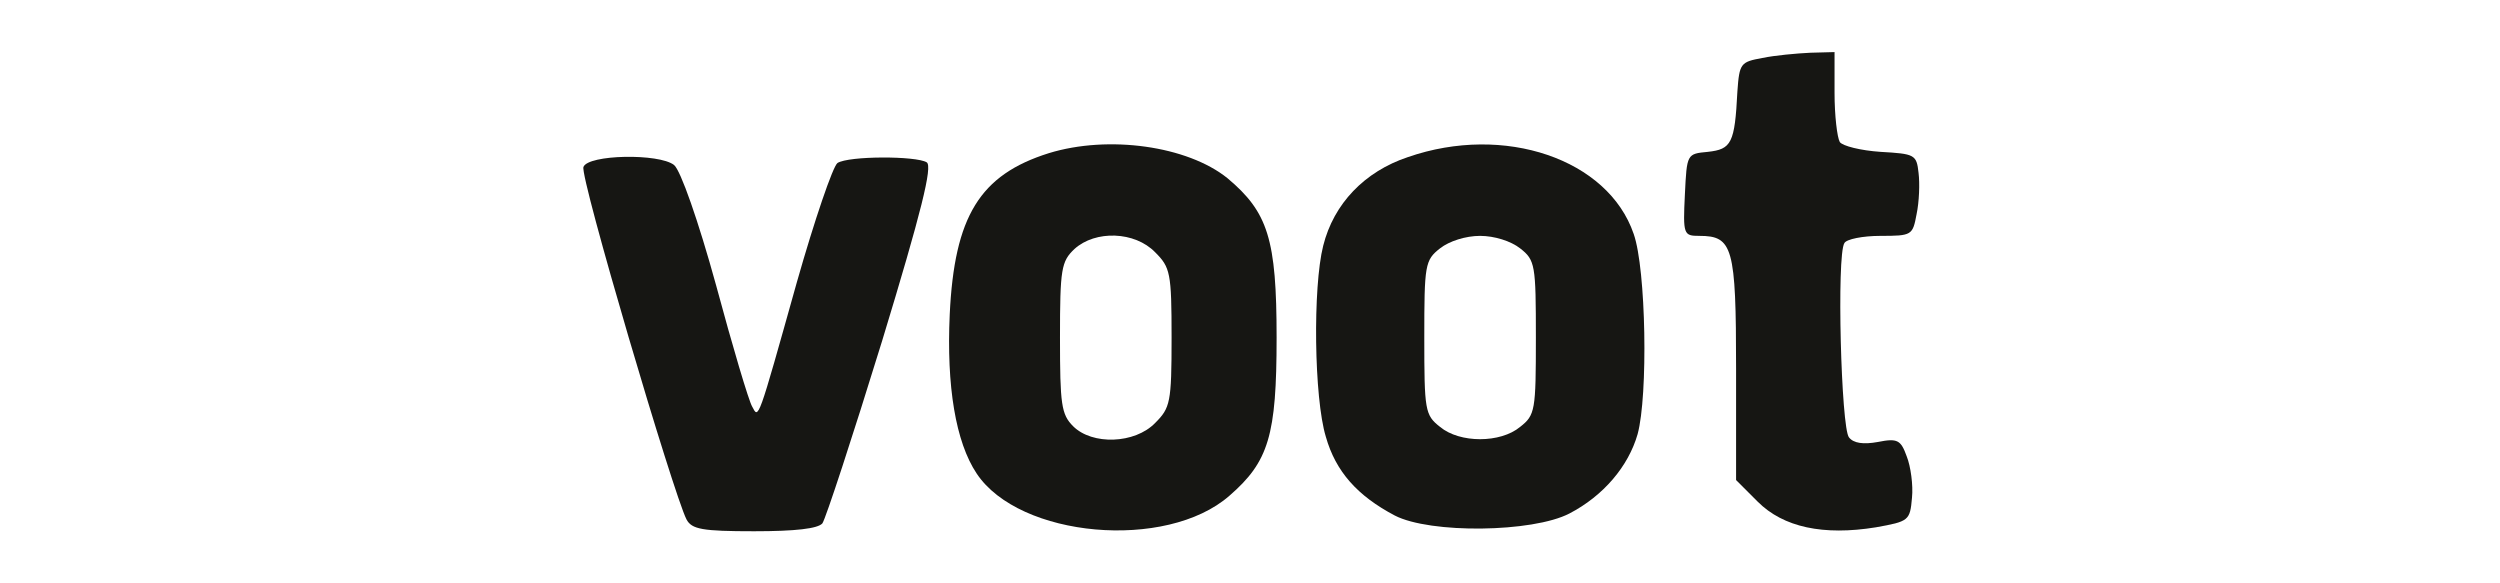
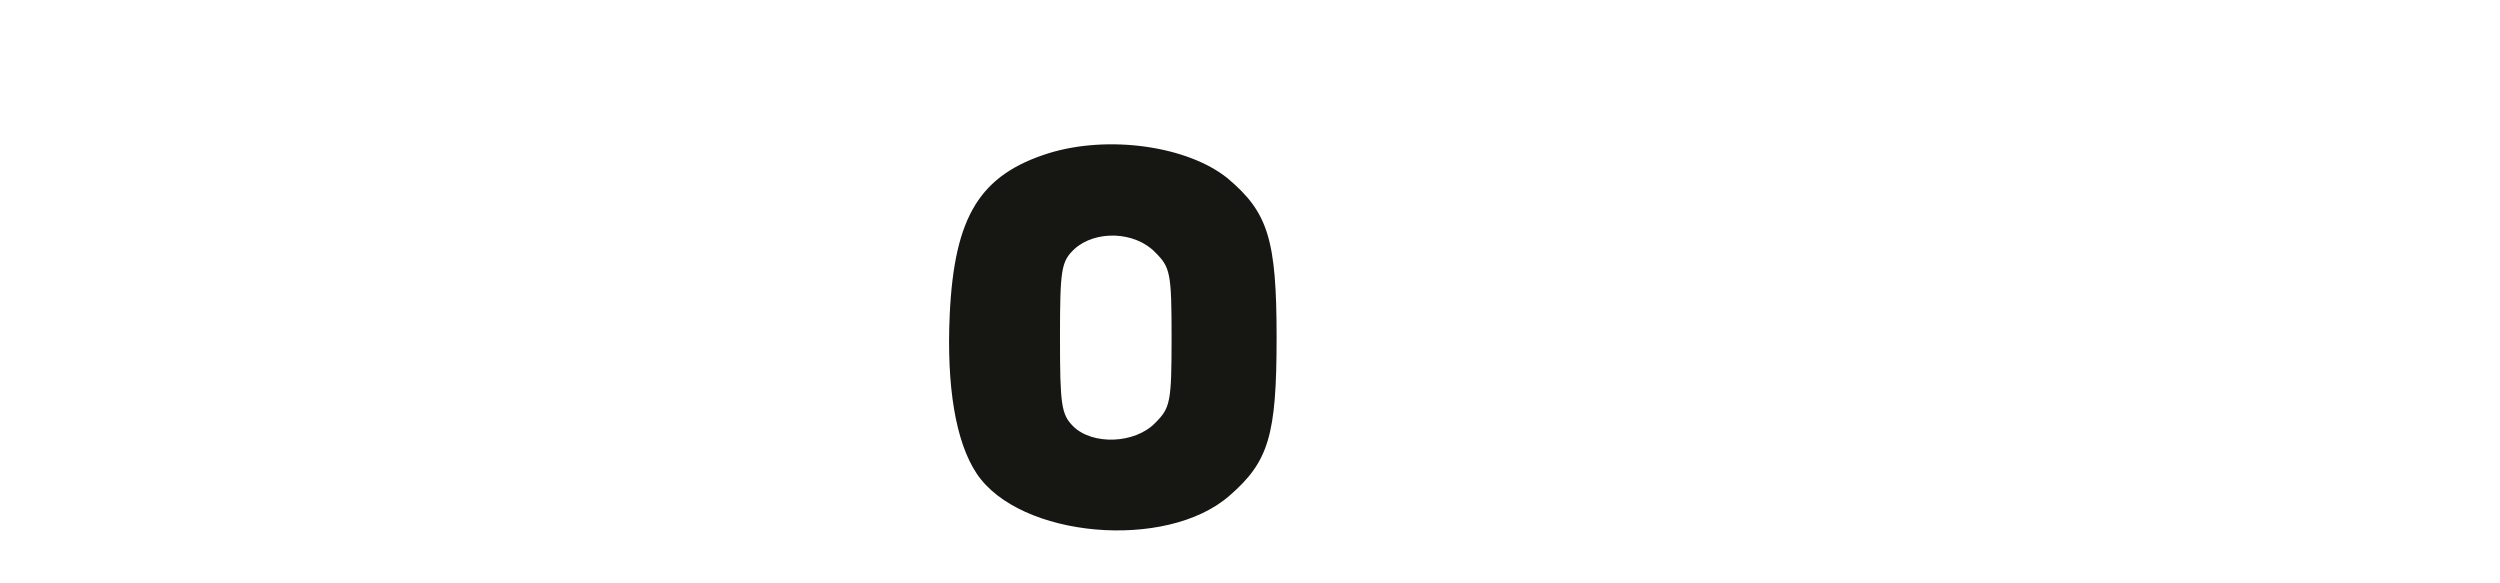
<svg xmlns="http://www.w3.org/2000/svg" width="240" height="56" viewBox="0 0 240 56" fill="none">
-   <path d="M169.184 5.567C167.105 5.945 166.979 6.071 166.79 8.781C166.538 13.759 166.223 14.326 163.954 14.578C161.938 14.767 161.938 14.767 161.749 18.674C161.56 22.518 161.623 22.644 163.135 22.644C166.349 22.644 166.664 23.715 166.664 35.373V46.085L168.743 48.164C171.201 50.622 175.044 51.441 180.086 50.622C183.236 50.055 183.362 49.992 183.551 47.786C183.677 46.589 183.425 44.762 183.047 43.816C182.48 42.241 182.165 42.052 180.275 42.43C178.888 42.682 177.943 42.556 177.502 41.989C176.746 41.107 176.305 24.471 177.061 23.337C177.25 22.959 178.825 22.644 180.527 22.644C183.551 22.644 183.614 22.581 183.992 20.564C184.244 19.367 184.307 17.603 184.181 16.595C183.992 14.83 183.803 14.767 180.527 14.578C178.636 14.452 176.872 14.011 176.62 13.633C176.368 13.192 176.116 11.112 176.116 8.907V5L173.784 5.063C172.461 5.126 170.381 5.315 169.184 5.567Z" fill="#161613" />
  <path d="M100.688 14.704C94.072 16.784 91.614 20.753 91.173 30.206C90.858 37.074 91.74 42.43 93.757 45.455C97.853 51.63 111.968 52.89 118.017 47.597C121.798 44.321 122.554 41.8 122.554 32.411C122.554 22.959 121.735 20.375 117.828 17.099C113.984 14.011 106.423 12.94 100.688 14.704ZM110.896 24.219C112.346 25.669 112.472 26.173 112.472 32.411C112.472 38.649 112.346 39.153 110.896 40.603C108.943 42.619 104.847 42.745 103.02 40.918C101.886 39.784 101.759 38.838 101.759 32.411C101.759 25.794 101.886 25.101 103.146 23.904C105.162 22.077 108.943 22.203 110.896 24.219Z" fill="#161613" />
-   <path d="M135.157 15.082C130.998 16.468 128.036 19.556 127.028 23.589C126.02 27.559 126.146 38.208 127.28 41.926C128.225 45.266 130.305 47.597 133.896 49.488C137.299 51.252 147.129 51.126 150.658 49.299C153.935 47.597 156.329 44.762 157.212 41.674C158.22 37.956 158.031 25.858 156.833 22.455C154.376 15.271 144.42 11.868 135.157 15.082ZM145.932 23.841C147.381 24.975 147.444 25.416 147.444 32.411C147.444 39.406 147.381 39.847 145.932 40.981C144.042 42.556 140.135 42.556 138.244 40.981C136.795 39.847 136.732 39.406 136.732 32.411C136.732 25.416 136.795 24.975 138.244 23.841C139.127 23.148 140.702 22.644 142.088 22.644C143.475 22.644 145.05 23.148 145.932 23.841Z" fill="#161613" />
-   <path d="M56.012 16.027C55.633 16.91 64.644 47.408 65.905 49.866C66.409 50.811 67.417 51 72.395 51C76.365 51 78.507 50.748 78.948 50.244C79.264 49.803 81.847 41.926 84.683 32.726C88.464 20.312 89.535 15.964 88.968 15.586C87.96 14.956 81.469 14.956 80.398 15.649C79.957 15.964 78.192 21.131 76.491 27.118C72.71 40.603 72.836 40.225 72.206 39.027C71.891 38.523 70.316 33.23 68.74 27.37C67.039 21.195 65.338 16.343 64.707 15.838C63.258 14.704 56.453 14.83 56.012 16.027Z" fill="#161613" />
</svg>